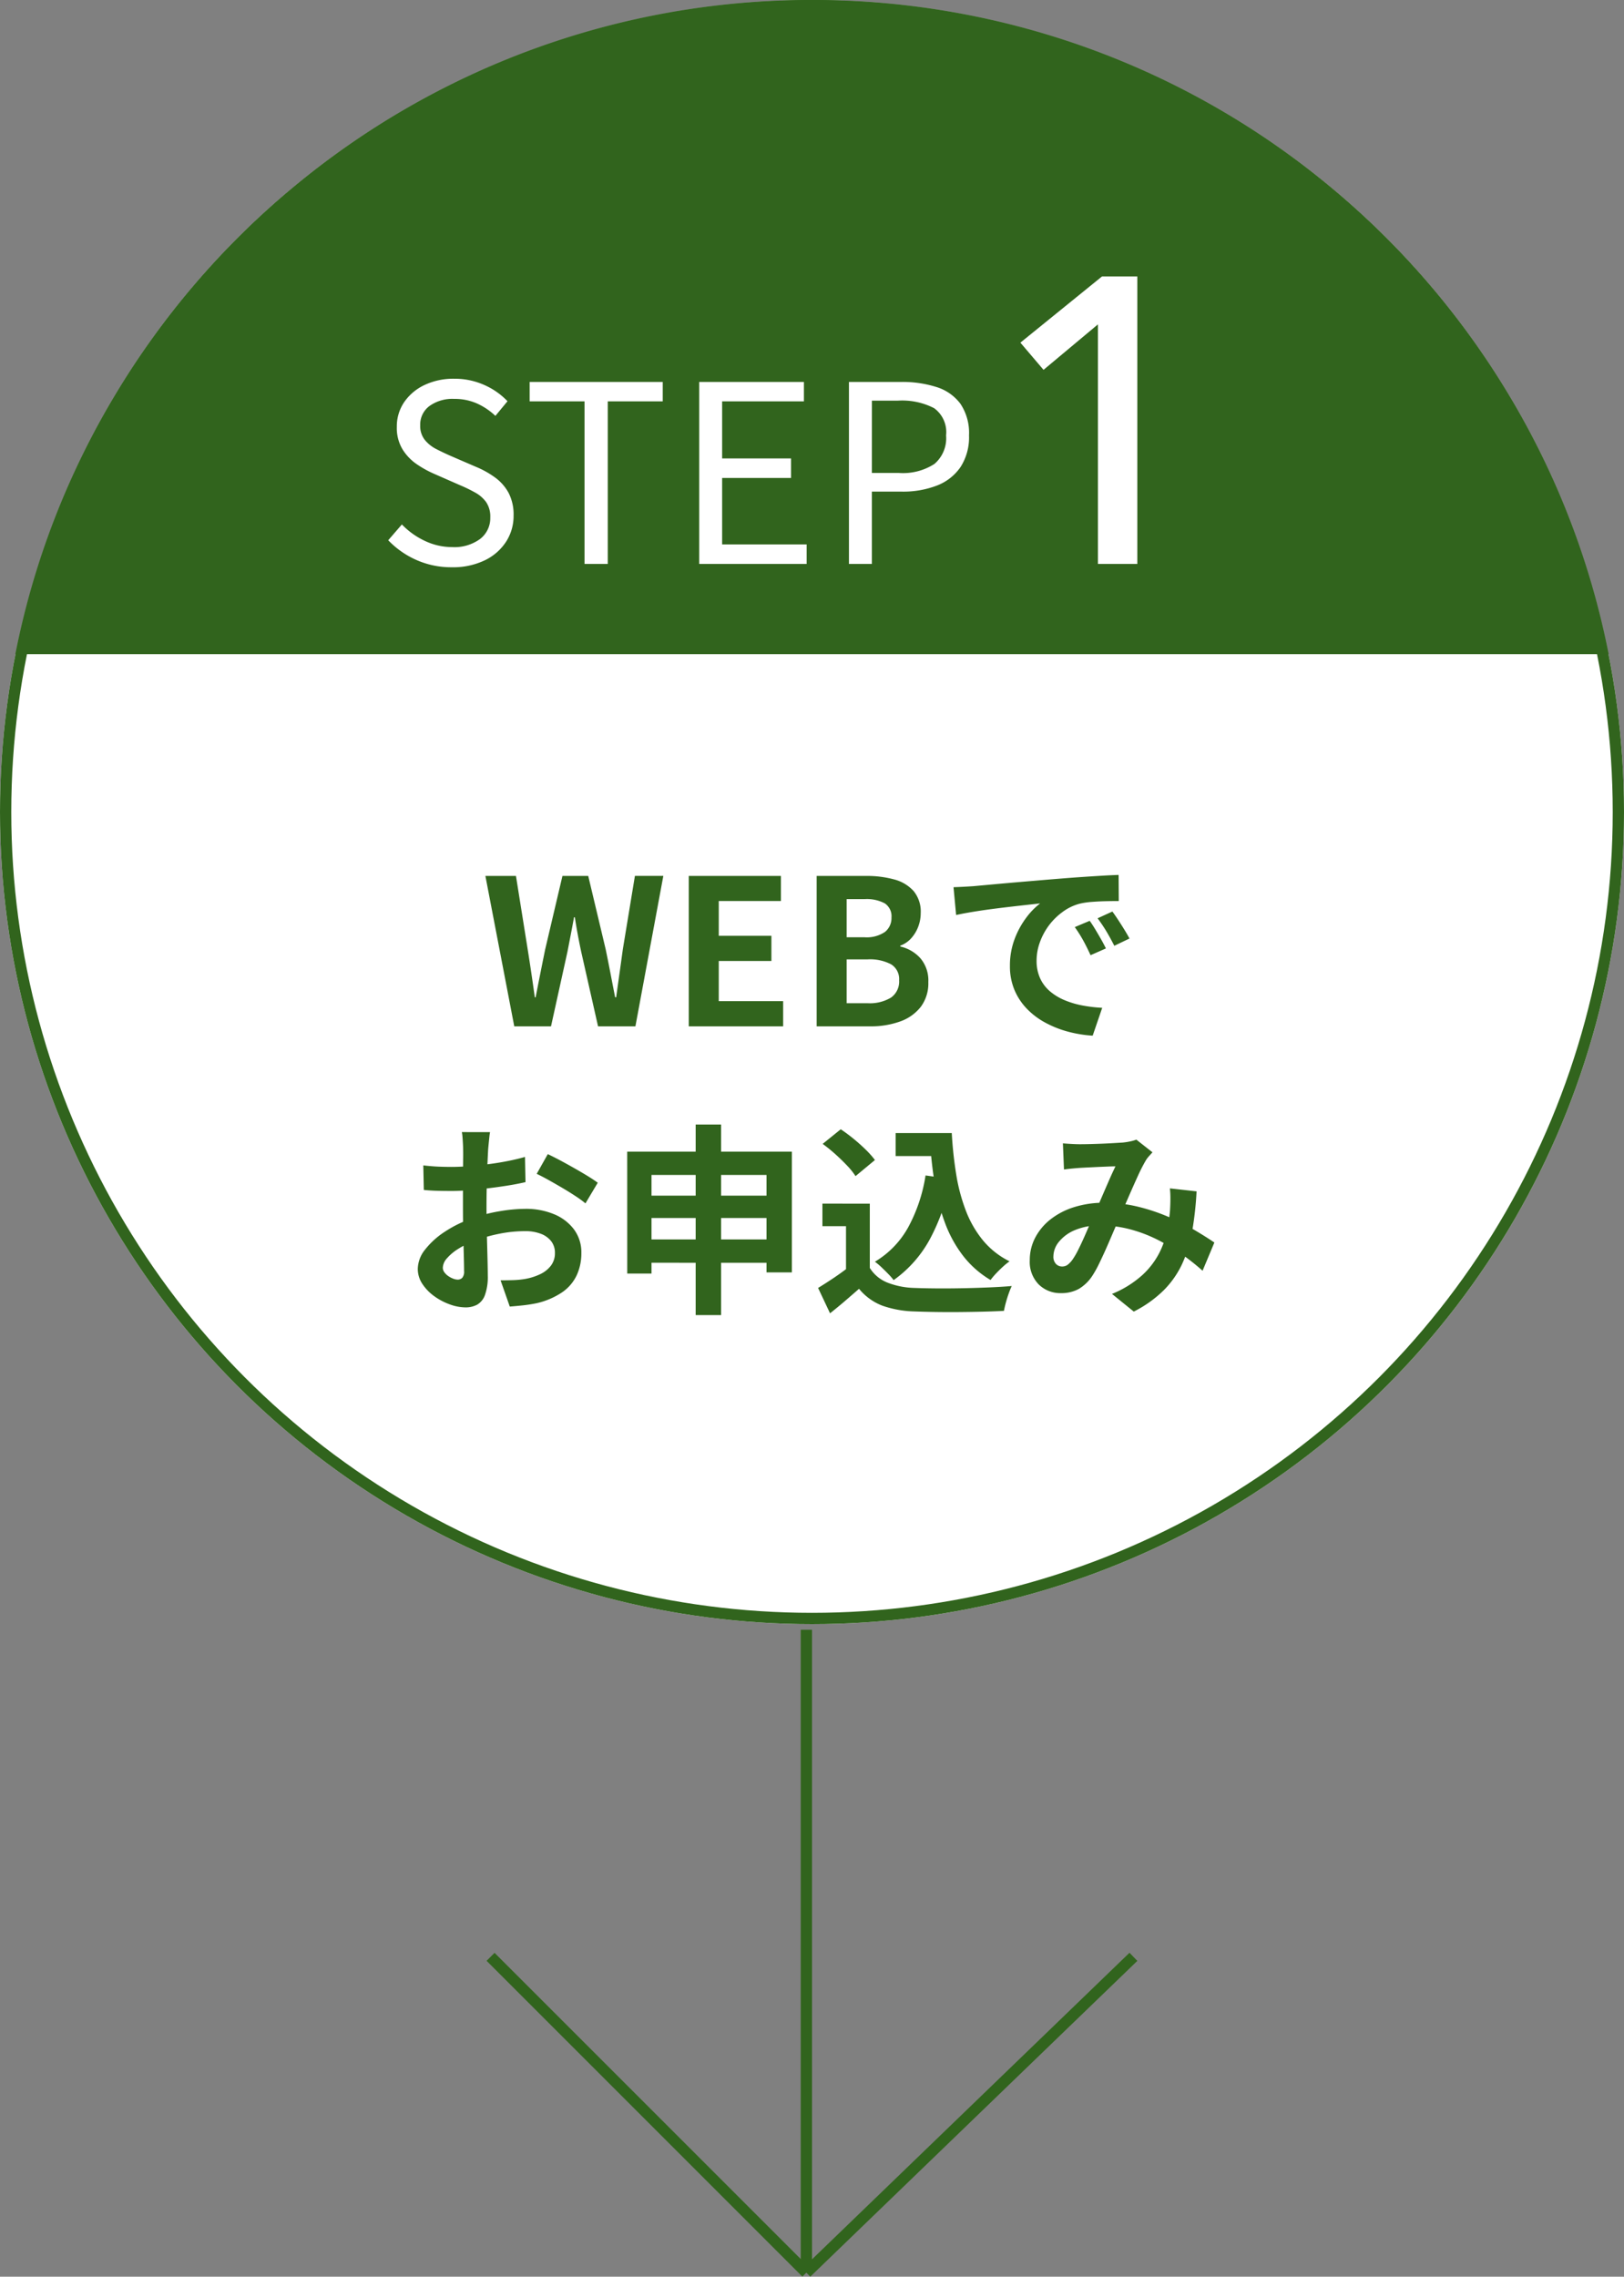
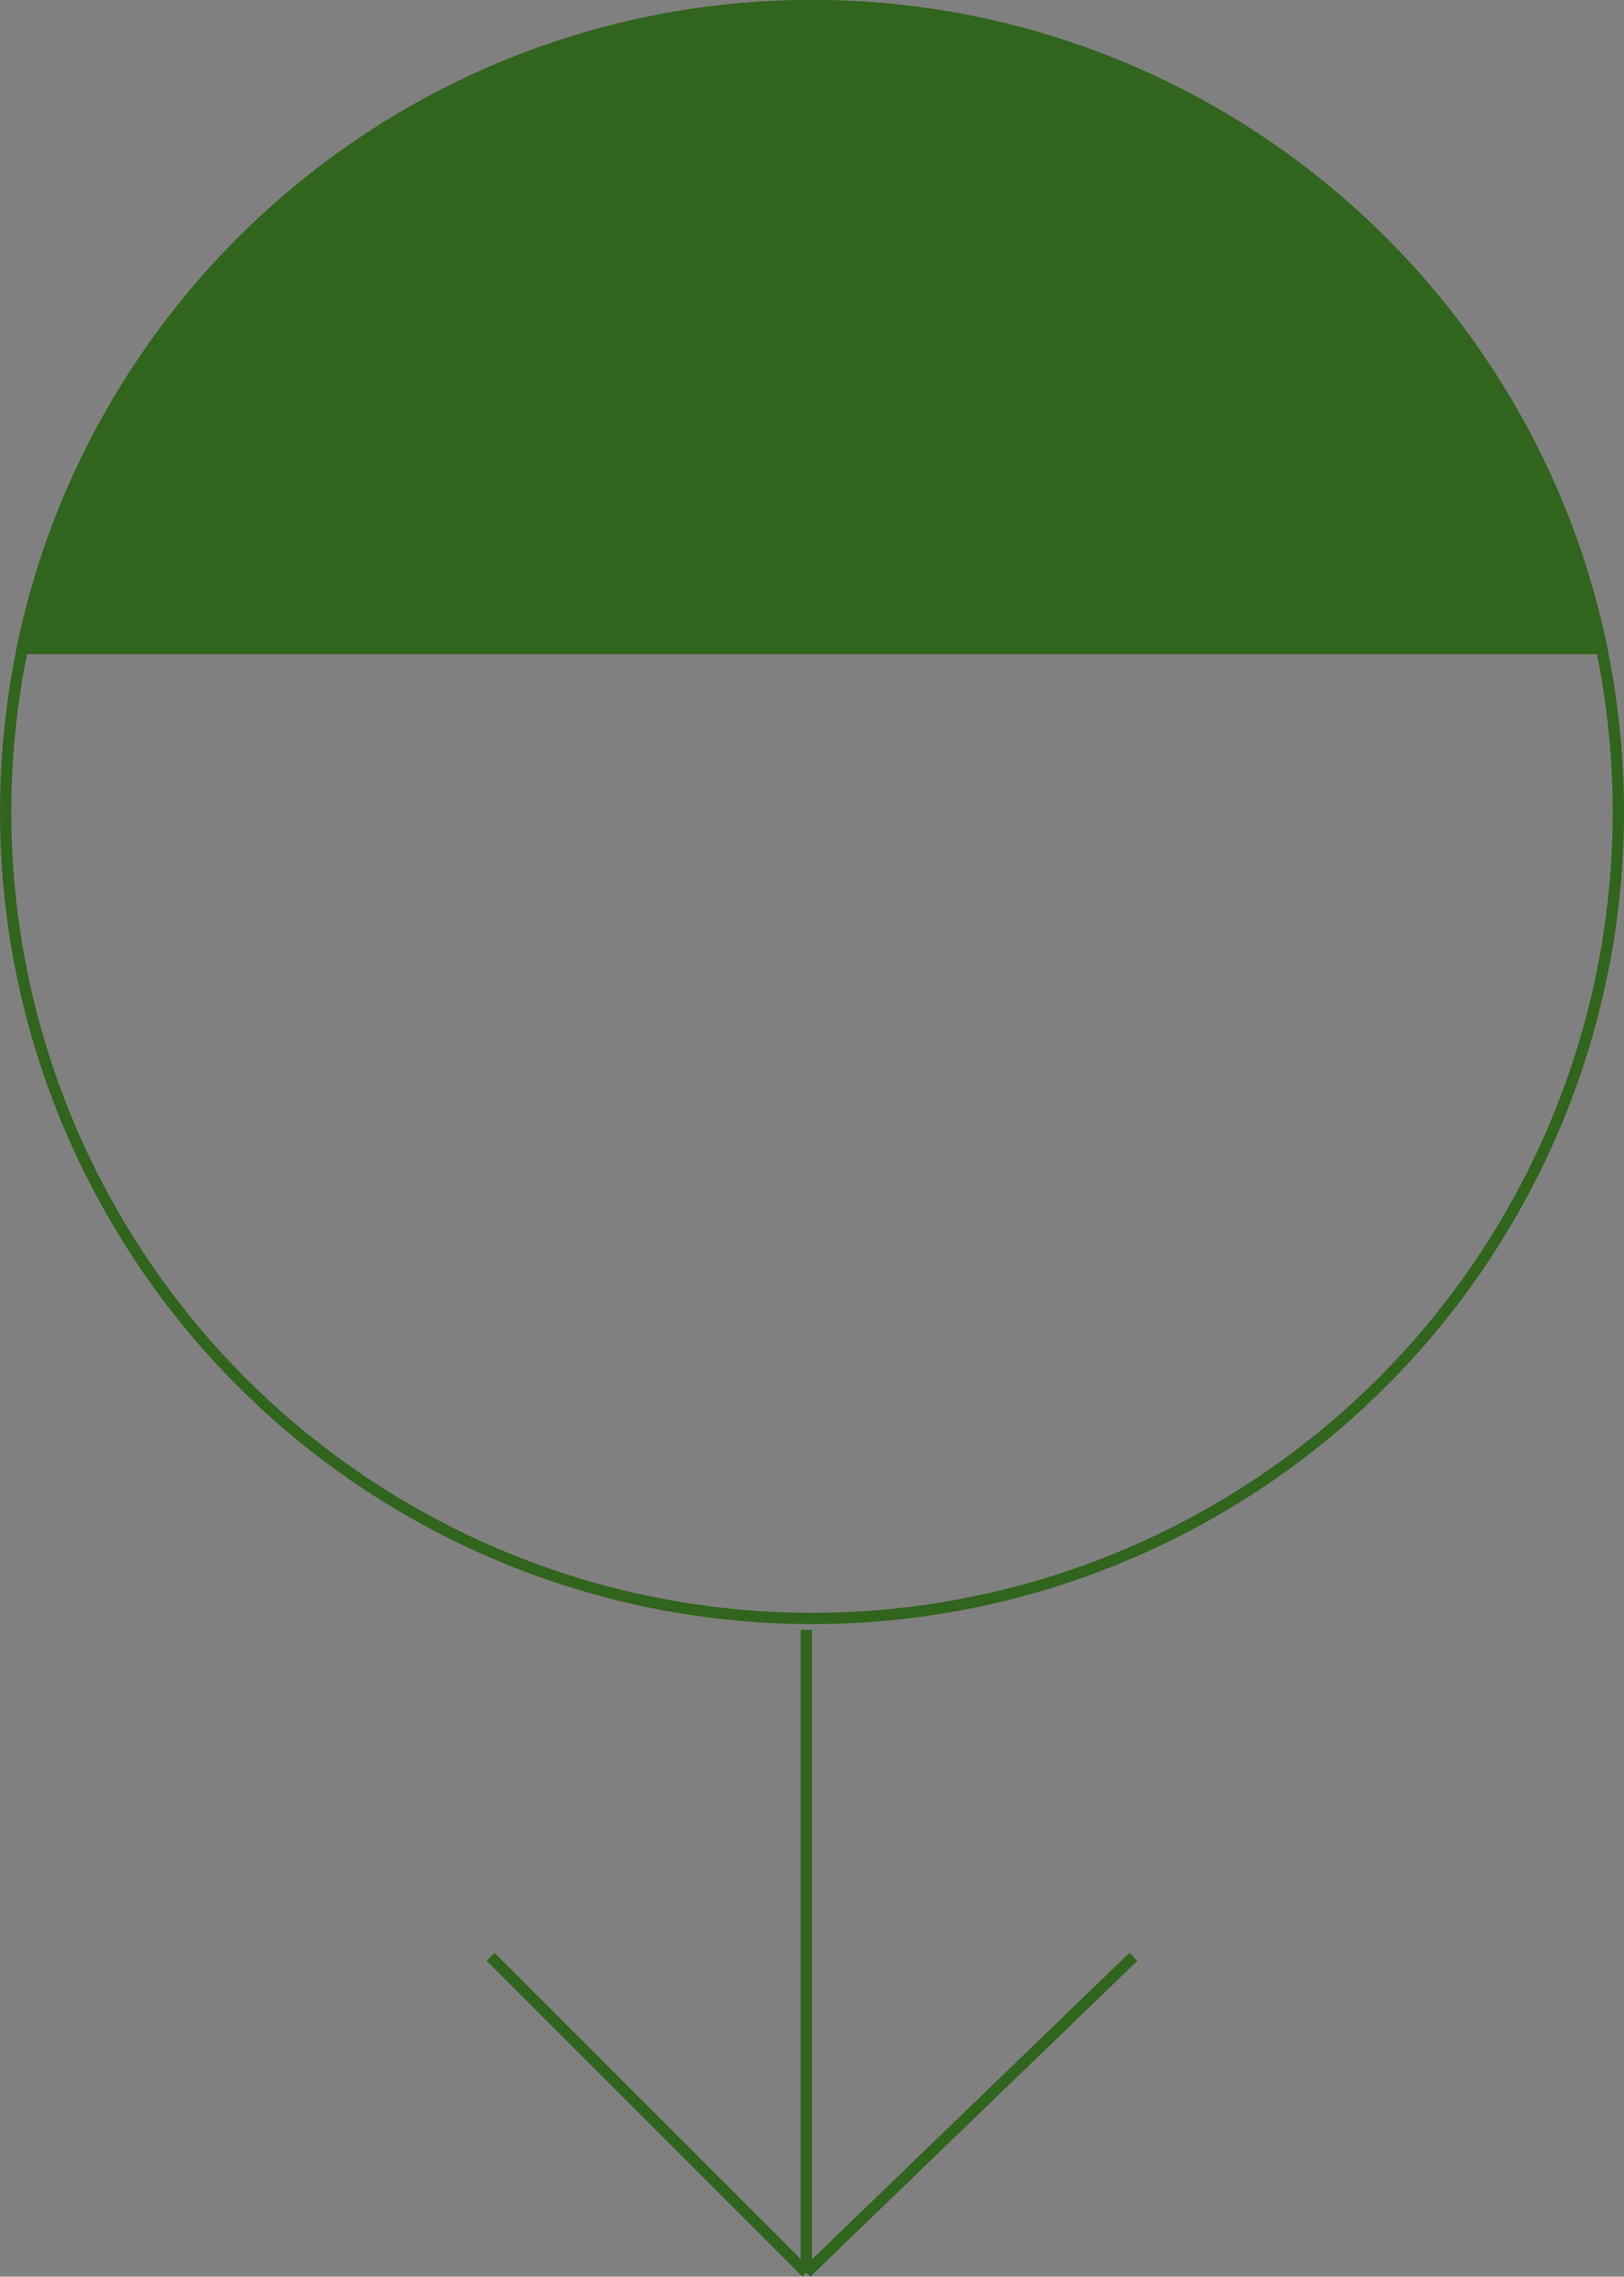
<svg xmlns="http://www.w3.org/2000/svg" width="144" height="201.86" viewBox="0 0 144 201.86">
  <rect x="0" y="0" width="144" height="201.86" fill="#808080" stroke="none" />
  <g id="グループ_54" data-name="グループ 54" transform="translate(-783 -2074)">
    <g id="グループ_15" data-name="グループ 15" transform="translate(0 621)">
      <g id="楕円形_1" data-name="楕円形 1" transform="translate(783 1453)" fill="#fff" stroke="#31641d" stroke-width="1">
-         <circle cx="72" cy="72" r="72" stroke="none" />
        <circle cx="72" cy="72" r="71.5" fill="none" />
      </g>
      <path id="前面オブジェクトで型抜き_1" data-name="前面オブジェクトで型抜き 1" d="M-3561.36,58h-141.279a71.391,71.391,0,0,1,8.868-23.011,72.139,72.139,0,0,1,15.78-18.388,71.734,71.734,0,0,1,21.116-12.188A71.76,71.76,0,0,1-3632,0a71.763,71.763,0,0,1,24.875,4.413A71.735,71.735,0,0,1-3586.009,16.6a72.155,72.155,0,0,1,15.78,18.388A71.394,71.394,0,0,1-3561.361,58Z" transform="translate(4487 1453)" fill="#31641d" />
    </g>
-     <path id="パス_15" data-name="パス 15" d="M-30.943.295a7.584,7.584,0,0,1-3.142-.648A7.833,7.833,0,0,1-36.576-2.1l1.211-1.4a6.818,6.818,0,0,0,2.039,1.458,5.616,5.616,0,0,0,2.417.549,3.839,3.839,0,0,0,2.489-.727,2.331,2.331,0,0,0,.893-1.9,2.284,2.284,0,0,0-.36-1.351,2.943,2.943,0,0,0-.964-.848,13.278,13.278,0,0,0-1.376-.669L-32.531-8a9.3,9.3,0,0,1-1.51-.839,4.393,4.393,0,0,1-1.266-1.32,3.652,3.652,0,0,1-.507-1.981,3.821,3.821,0,0,1,.658-2.213,4.5,4.5,0,0,1,1.806-1.514,5.959,5.959,0,0,1,2.617-.553,6.428,6.428,0,0,1,2.67.552A6.4,6.4,0,0,1-26-14.426l-1.073,1.3a5.862,5.862,0,0,0-1.633-1.1,4.875,4.875,0,0,0-2.029-.406A3.486,3.486,0,0,0-32.922-14a2.054,2.054,0,0,0-.819,1.715A1.981,1.981,0,0,0-33.335-11a3.129,3.129,0,0,0,1.023.818q.617.316,1.236.589l2.288.988a8.153,8.153,0,0,1,1.7.952A4.126,4.126,0,0,1-25.9-6.294a4.175,4.175,0,0,1,.439,2.013,4.2,4.2,0,0,1-.663,2.308A4.645,4.645,0,0,1-28.016-.32,6.482,6.482,0,0,1-30.943.295ZM-19.17,0V-14.414h-4.865v-1.721h11.8v1.721H-17.11V0ZM-9,0V-16.135H.283v1.721H-6.969v5.062H-.86v1.73H-6.969V-1.73H.525V0ZM4.276,0V-16.135h4.6a10.007,10.007,0,0,1,3.175.455,4.184,4.184,0,0,1,2.114,1.487,4.641,4.641,0,0,1,.757,2.8,4.865,4.865,0,0,1-.75,2.8,4.481,4.481,0,0,1-2.09,1.642,8.3,8.3,0,0,1-3.118.54H6.309V0ZM6.309-8.066h2.4a5.126,5.126,0,0,0,3.147-.8,2.994,2.994,0,0,0,1.033-2.53,2.617,2.617,0,0,0-1.068-2.418,6.189,6.189,0,0,0-3.209-.663h-2.3ZM29.846,0H26.354V-21.24L21.53-17.208,19.478-19.62l7.236-5.868h3.132Z" transform="translate(854 2124)" fill="#fff" />
-     <path id="パス_16" data-name="パス 16" d="M-26.4,0-28.96-13.335h2.71l1.04,6.508q.168,1.048.325,2.112t.307,2.144h.072q.21-1.08.422-2.144t.426-2.112l1.53-6.508h2.287l1.548,6.508q.214,1.034.419,2.1t.419,2.151h.09q.15-1.08.3-2.144t.292-2.112l1.072-6.508h2.519L-15.658,0h-3.313l-1.491-6.6q-.166-.778-.309-1.546t-.257-1.528H-21.1q-.138.76-.287,1.528t-.3,1.546L-23.142,0Zm15.473,0V-13.335h8.171v2.223H-8.267V-8.03H-3.6v2.237H-8.267v3.557h5.709V0ZM.414,0V-13.335h4.4a9.105,9.105,0,0,1,2.463.307A3.507,3.507,0,0,1,9.006-12,2.858,2.858,0,0,1,9.64-10.04a3.364,3.364,0,0,1-.22,1.2A3.242,3.242,0,0,1,8.8-7.813a2.412,2.412,0,0,1-.973.659v.076A3.4,3.4,0,0,1,9.606-6.044a3.036,3.036,0,0,1,.708,2.12,3.475,3.475,0,0,1-.678,2.207A4.026,4.026,0,0,1,7.793-.425,7.634,7.634,0,0,1,5.163,0Zm2.66-7.9H4.631a2.875,2.875,0,0,0,1.844-.475,1.572,1.572,0,0,0,.572-1.274,1.371,1.371,0,0,0-.593-1.255,3.4,3.4,0,0,0-1.795-.376H3.074Zm0,5.849H4.929a3.629,3.629,0,0,0,2.078-.5,1.738,1.738,0,0,0,.718-1.532A1.531,1.531,0,0,0,7.013-5.5a4.026,4.026,0,0,0-2.084-.437H3.074Zm9.475-10.287q.532-.018,1.021-.045t.745-.045l1.376-.126q.817-.076,1.83-.165t2.166-.185q1.154-.1,2.4-.2.932-.076,1.865-.139t1.77-.113q.836-.05,1.465-.068l.014,2.313q-.484,0-1.115.014t-1.254.062a6.628,6.628,0,0,0-1.111.164,4.424,4.424,0,0,0-1.5.727A5.715,5.715,0,0,0,21-8.939a5.779,5.779,0,0,0-.8,1.5,4.765,4.765,0,0,0-.286,1.609,3.708,3.708,0,0,0,.309,1.56,3.338,3.338,0,0,0,.861,1.15,4.873,4.873,0,0,0,1.288.789,7.821,7.821,0,0,0,1.59.477,12.81,12.81,0,0,0,1.771.21L24.888.827a11.081,11.081,0,0,1-2.2-.359,9.188,9.188,0,0,1-2-.795A6.639,6.639,0,0,1,19.05-1.562a5.433,5.433,0,0,1-1.1-1.672,5.4,5.4,0,0,1-.4-2.115,6.655,6.655,0,0,1,.415-2.389A7.569,7.569,0,0,1,19-9.637,6.349,6.349,0,0,1,20.229-10.9l-1.217.136q-.709.078-1.532.174t-1.665.208q-.842.112-1.627.243t-1.409.267ZM24.624-9.356q.226.312.491.753t.518.885q.253.444.427.81l-1.36.6q-.34-.744-.66-1.323A11.909,11.909,0,0,0,23.3-8.8Zm2.01-.824q.23.312.511.739t.55.864q.269.437.457.789l-1.346.645q-.372-.73-.706-1.286t-.776-1.152ZM-28.548,9.379q-.032.158-.062.447t-.06.59q-.03.3-.048.527-.028.537-.055,1.152t-.047,1.274q-.02.659-.031,1.322t-.011,1.3q0,.736.016,1.63t.041,1.769q.025.875.041,1.6t.016,1.116A4.75,4.75,0,0,1-29,23.822a1.6,1.6,0,0,1-.693.857,2.15,2.15,0,0,1-1.036.239,4.116,4.116,0,0,1-1.387-.265,5.542,5.542,0,0,1-1.382-.73,4.144,4.144,0,0,1-1.05-1.086,2.382,2.382,0,0,1-.407-1.331,2.817,2.817,0,0,1,.662-1.731A7.176,7.176,0,0,1-32.543,18.2,10.55,10.55,0,0,1-30.2,17.046a14.135,14.135,0,0,1,2.493-.652,14.147,14.147,0,0,1,2.3-.214,6.476,6.476,0,0,1,2.506.465,4.209,4.209,0,0,1,1.785,1.344,3.408,3.408,0,0,1,.665,2.119,4.651,4.651,0,0,1-.4,1.935,3.794,3.794,0,0,1-1.269,1.513,6.684,6.684,0,0,1-2.309.994q-.618.126-1.218.19t-1.151.106l-.816-2.327q.6,0,1.163-.019a7.819,7.819,0,0,0,1.04-.107,5.176,5.176,0,0,0,1.327-.428,2.54,2.54,0,0,0,.941-.757,1.8,1.8,0,0,0,.348-1.109,1.664,1.664,0,0,0-.334-1.053,2.093,2.093,0,0,0-.926-.658,3.832,3.832,0,0,0-1.384-.229,11.678,11.678,0,0,0-2.3.233,13.629,13.629,0,0,0-2.227.642,7.712,7.712,0,0,0-1.423.708,4.333,4.333,0,0,0-.987.833,1.313,1.313,0,0,0-.36.829.686.686,0,0,0,.137.4,1.4,1.4,0,0,0,.347.337,2.008,2.008,0,0,0,.436.23,1.153,1.153,0,0,0,.4.085.57.57,0,0,0,.4-.155.838.838,0,0,0,.166-.611q0-.478-.025-1.388t-.05-2.033q-.025-1.123-.025-2.206,0-.764,0-1.541t.008-1.474q0-.7.008-1.241t0-.849q0-.194-.016-.5t-.039-.619a3.278,3.278,0,0,0-.059-.464Zm5.121,1.95q.692.328,1.543.795t1.631.929q.78.462,1.256.812l-1.09,1.83a9.809,9.809,0,0,0-.878-.64q-.55-.364-1.19-.74t-1.237-.709q-.6-.333-1.019-.529Zm-11.039,1q.8.09,1.4.112t1.089.022q.7,0,1.547-.065t1.727-.177q.88-.112,1.722-.278t1.532-.364l.046,2.233q-.756.176-1.642.315t-1.777.244q-.891.105-1.689.165t-1.4.06q-.9,0-1.471-.02t-1.038-.07Zm18.08-1.218h14.6V21.816H-4.032V13.176h-10.2V21.92h-2.151Zm1.419,3.9H-2.973v1.982H-14.967Zm-.01,3.883H-2.942v2.067H-14.977Zm4.662-10.187h2.253V25.6h-2.253Zm17.73.757h3.8V11.5h-3.8Zm2.719,0h2.26a34.776,34.776,0,0,0,.394,3.669,16.056,16.056,0,0,0,.862,3.23,9.491,9.491,0,0,0,1.515,2.62,7.2,7.2,0,0,0,2.351,1.851,5.8,5.8,0,0,0-.574.466q-.32.29-.616.605a6.556,6.556,0,0,0-.495.584,8.631,8.631,0,0,1-2.411-2.114,11.031,11.031,0,0,1-1.578-2.819,17.883,17.883,0,0,1-.918-3.367,34.832,34.832,0,0,1-.44-3.763h-.35Zm-.065,3.756,2.225.314a18.014,18.014,0,0,1-1.823,5.3A10.718,10.718,0,0,1,7.239,22.5a5.352,5.352,0,0,0-.451-.519q-.3-.311-.627-.621a5.546,5.546,0,0,0-.583-.491,8.113,8.113,0,0,0,2.975-3.095A14.193,14.193,0,0,0,10.069,13.218Zm-4.944,2.5v6.639H3.016V17.719H.924v-2Zm0,5.7a3.259,3.259,0,0,0,1.561,1.3,7.065,7.065,0,0,0,2.406.474q.8.032,1.888.041t2.3-.014q1.207-.023,2.365-.071t2.066-.126a6.953,6.953,0,0,0-.264.652q-.143.4-.255.811t-.171.739q-.82.046-1.856.071t-2.134.034q-1.1.009-2.131-.007t-1.843-.048a9.193,9.193,0,0,1-2.828-.513,4.974,4.974,0,0,1-2.059-1.493q-.59.518-1.21,1.051T1.6,25.443L.54,23.194q.614-.374,1.3-.831t1.315-.941Zm-4.177-11,1.6-1.293q.55.364,1.133.84t1.086.97a7.739,7.739,0,0,1,.813.916l-1.72,1.427a6.147,6.147,0,0,0-.746-.932q-.482-.51-1.051-1.021A13.84,13.84,0,0,0,.948,10.424Zm21.3-.046q.366.032.791.055t.709.023q.394,0,.908-.013t1.052-.035q.539-.022,1.025-.051l.795-.047a6.05,6.05,0,0,0,.664-.1,3.683,3.683,0,0,0,.568-.161l1.431,1.124q-.184.2-.343.381a2.166,2.166,0,0,0-.266.368,14.965,14.965,0,0,0-.7,1.375q-.4.877-.839,1.888t-.854,1.957q-.27.618-.561,1.3T26.036,19.8q-.3.671-.588,1.259a9.486,9.486,0,0,1-.564,1.017,3.7,3.7,0,0,1-1.209,1.194,3.164,3.164,0,0,1-1.6.383,2.718,2.718,0,0,1-1.972-.77,2.851,2.851,0,0,1-.793-2.144,4.27,4.27,0,0,1,.486-2.01A5.028,5.028,0,0,1,21.167,17.1a6.521,6.521,0,0,1,2.1-1.078,8.765,8.765,0,0,1,2.648-.382A12.5,12.5,0,0,1,28.94,16a16.941,16.941,0,0,1,2.722.917,21.248,21.248,0,0,1,2.284,1.159q1.022.605,1.732,1.093l-1.046,2.5a20.028,20.028,0,0,0-1.83-1.451,17.3,17.3,0,0,0-2.15-1.291A12.513,12.513,0,0,0,28.22,18a10.264,10.264,0,0,0-2.672-.345,5.512,5.512,0,0,0-2.238.413,3.579,3.579,0,0,0-1.419,1.039,2.077,2.077,0,0,0-.486,1.283.913.913,0,0,0,.228.675.739.739,0,0,0,.54.228.817.817,0,0,0,.48-.142,2.15,2.15,0,0,0,.454-.478,6.621,6.621,0,0,0,.459-.782q.23-.453.472-.987t.48-1.095q.238-.561.48-1.084.326-.724.662-1.506t.658-1.518q.321-.736.592-1.287-.27,0-.667.017t-.845.035l-.863.042q-.415.02-.721.038-.278.018-.7.057t-.771.089ZM34.1,14.631a29.556,29.556,0,0,1-.385,3.507,11.787,11.787,0,0,1-.882,2.9,8.251,8.251,0,0,1-1.644,2.36,10.476,10.476,0,0,1-2.657,1.892L26.6,23.724a9.15,9.15,0,0,0,2.669-1.651,7.011,7.011,0,0,0,1.515-1.962,7.886,7.886,0,0,0,.706-2.008,15.713,15.713,0,0,0,.255-1.768q.032-.527.034-1.041a8.12,8.12,0,0,0-.044-.927Z" transform="translate(855 2165)" fill="#31641d" />
    <g id="グループ_14" data-name="グループ 14" transform="translate(0 621)">
      <line id="線_42" data-name="線 42" y2="57" transform="translate(854.5 1597.5)" fill="none" stroke="#31641d" stroke-width="1" />
      <line id="線_43" data-name="線 43" x1="29" y2="28" transform="translate(854.5 1626.5)" fill="none" stroke="#31641d" stroke-width="1" />
      <line id="線_44" data-name="線 44" x2="28" y2="28" transform="translate(826.5 1626.5)" fill="none" stroke="#31641d" stroke-width="1" />
    </g>
  </g>
</svg>